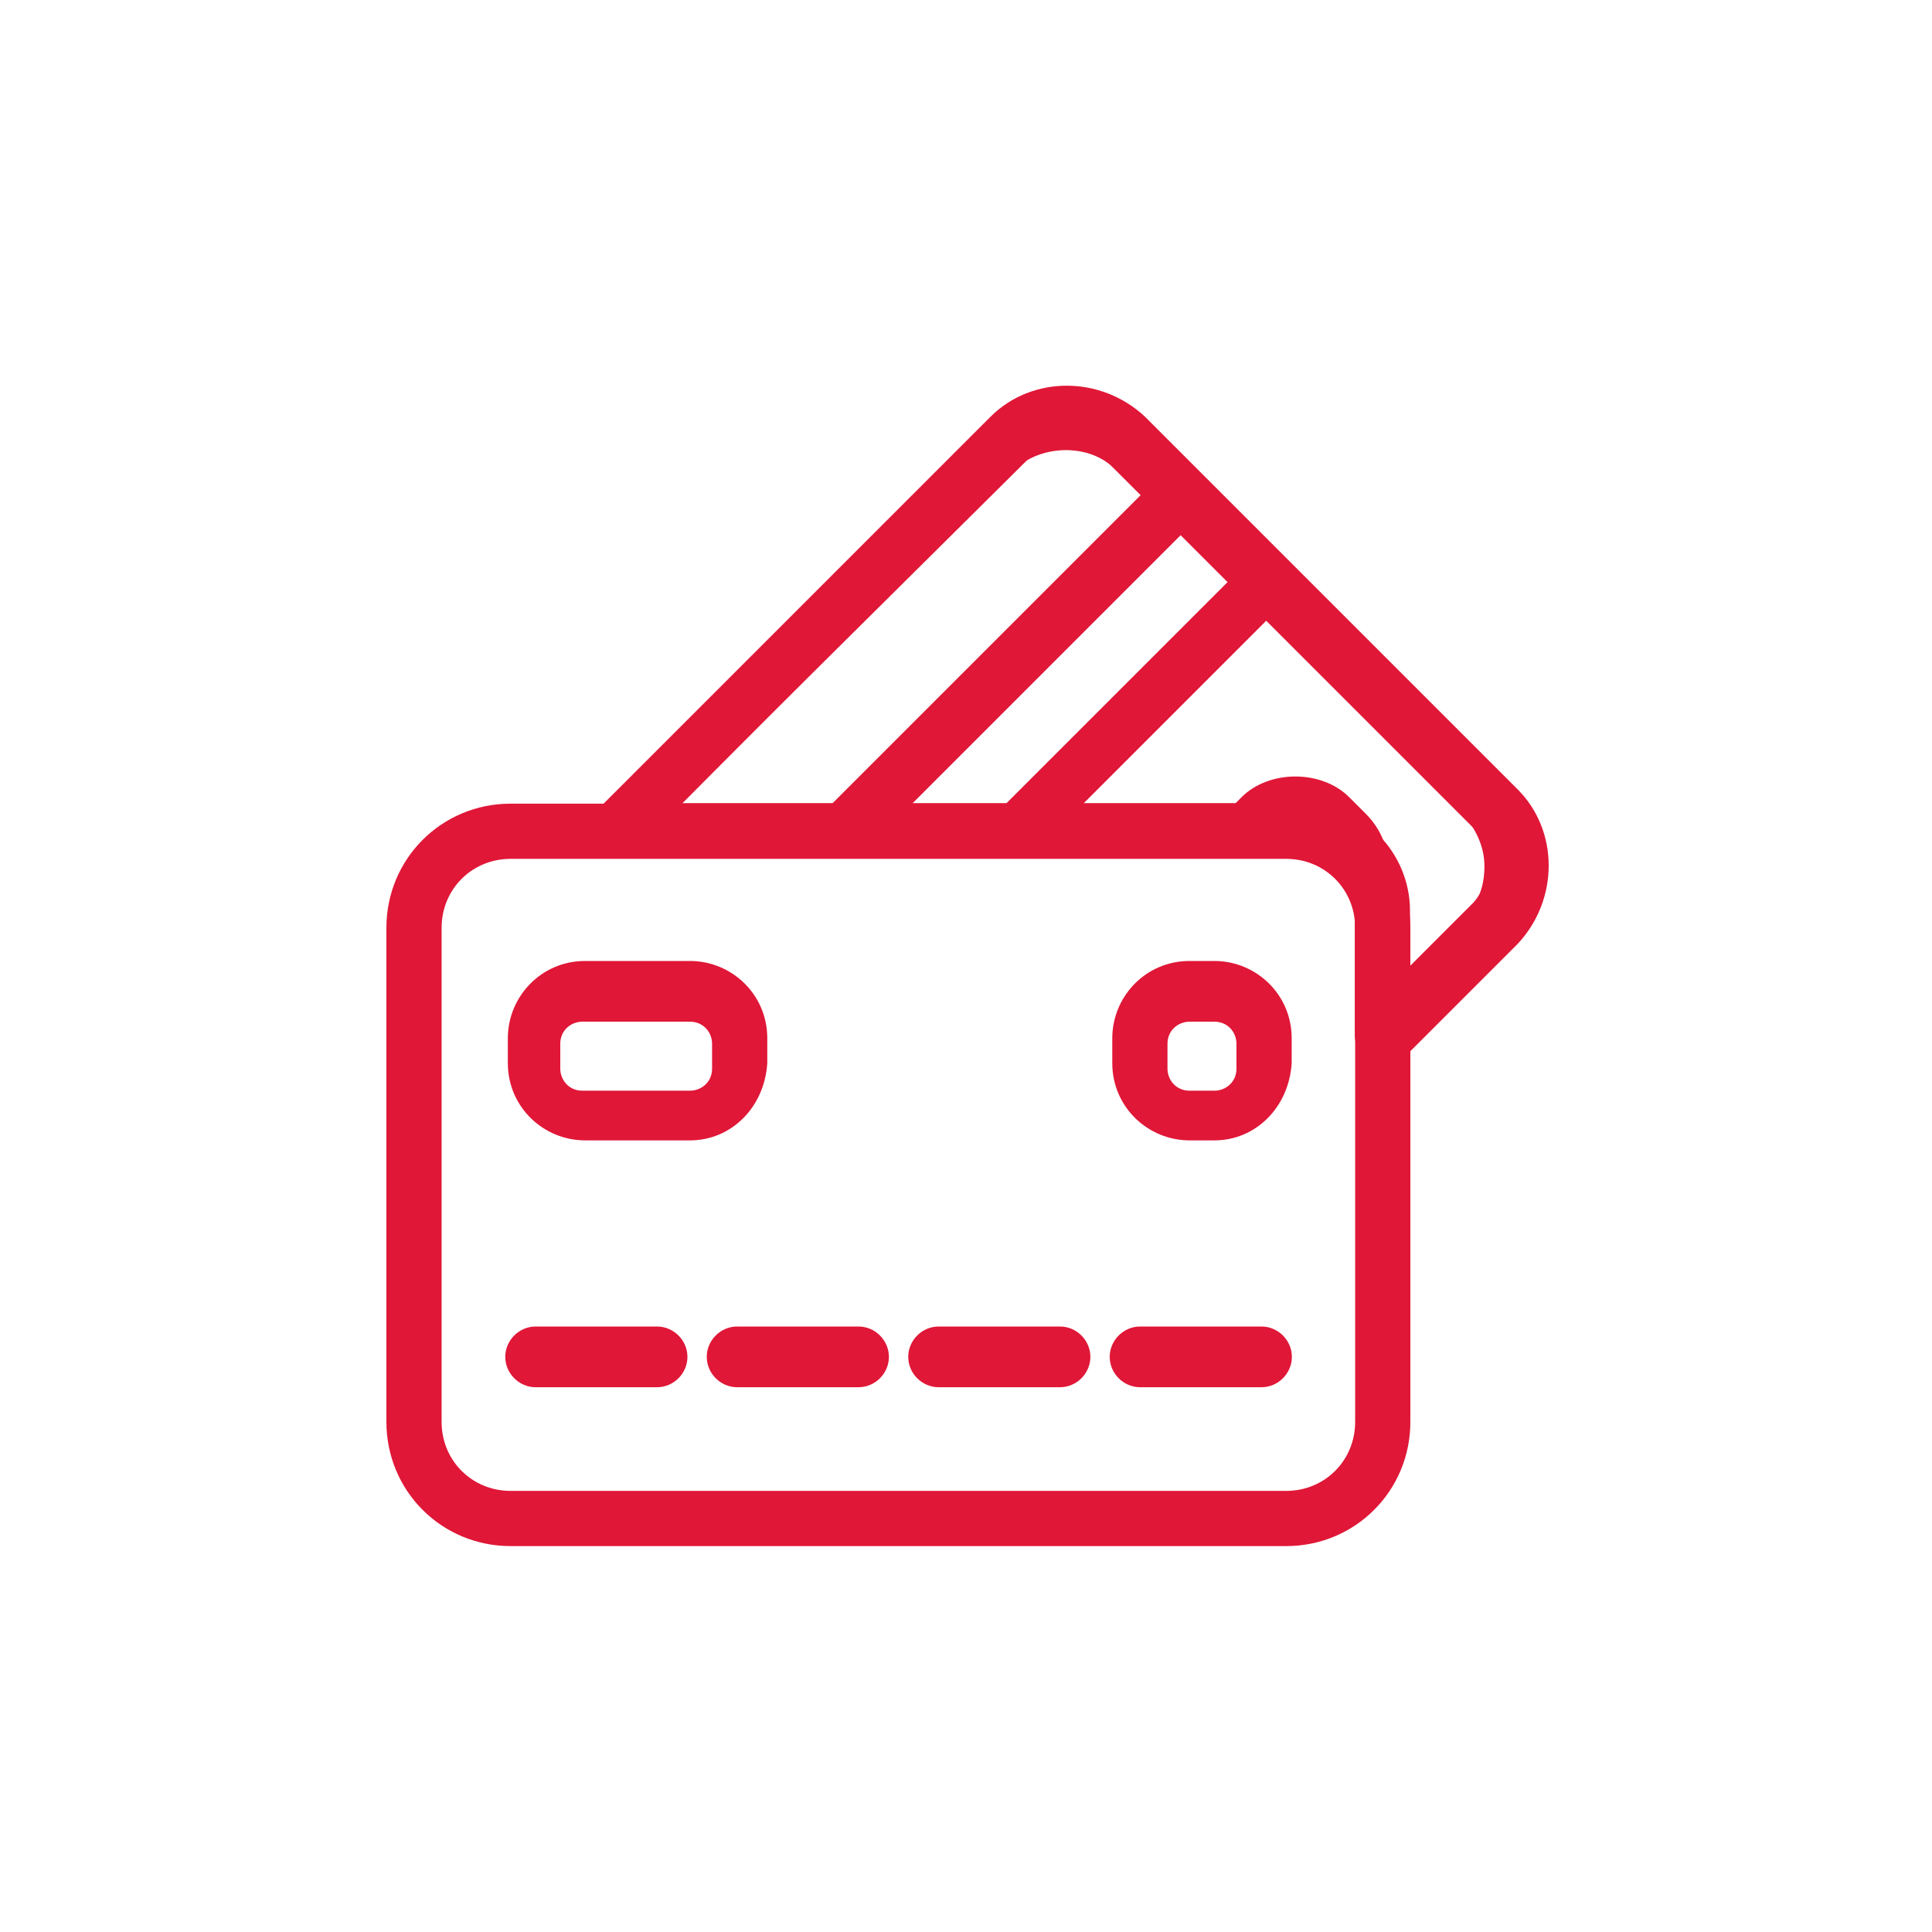
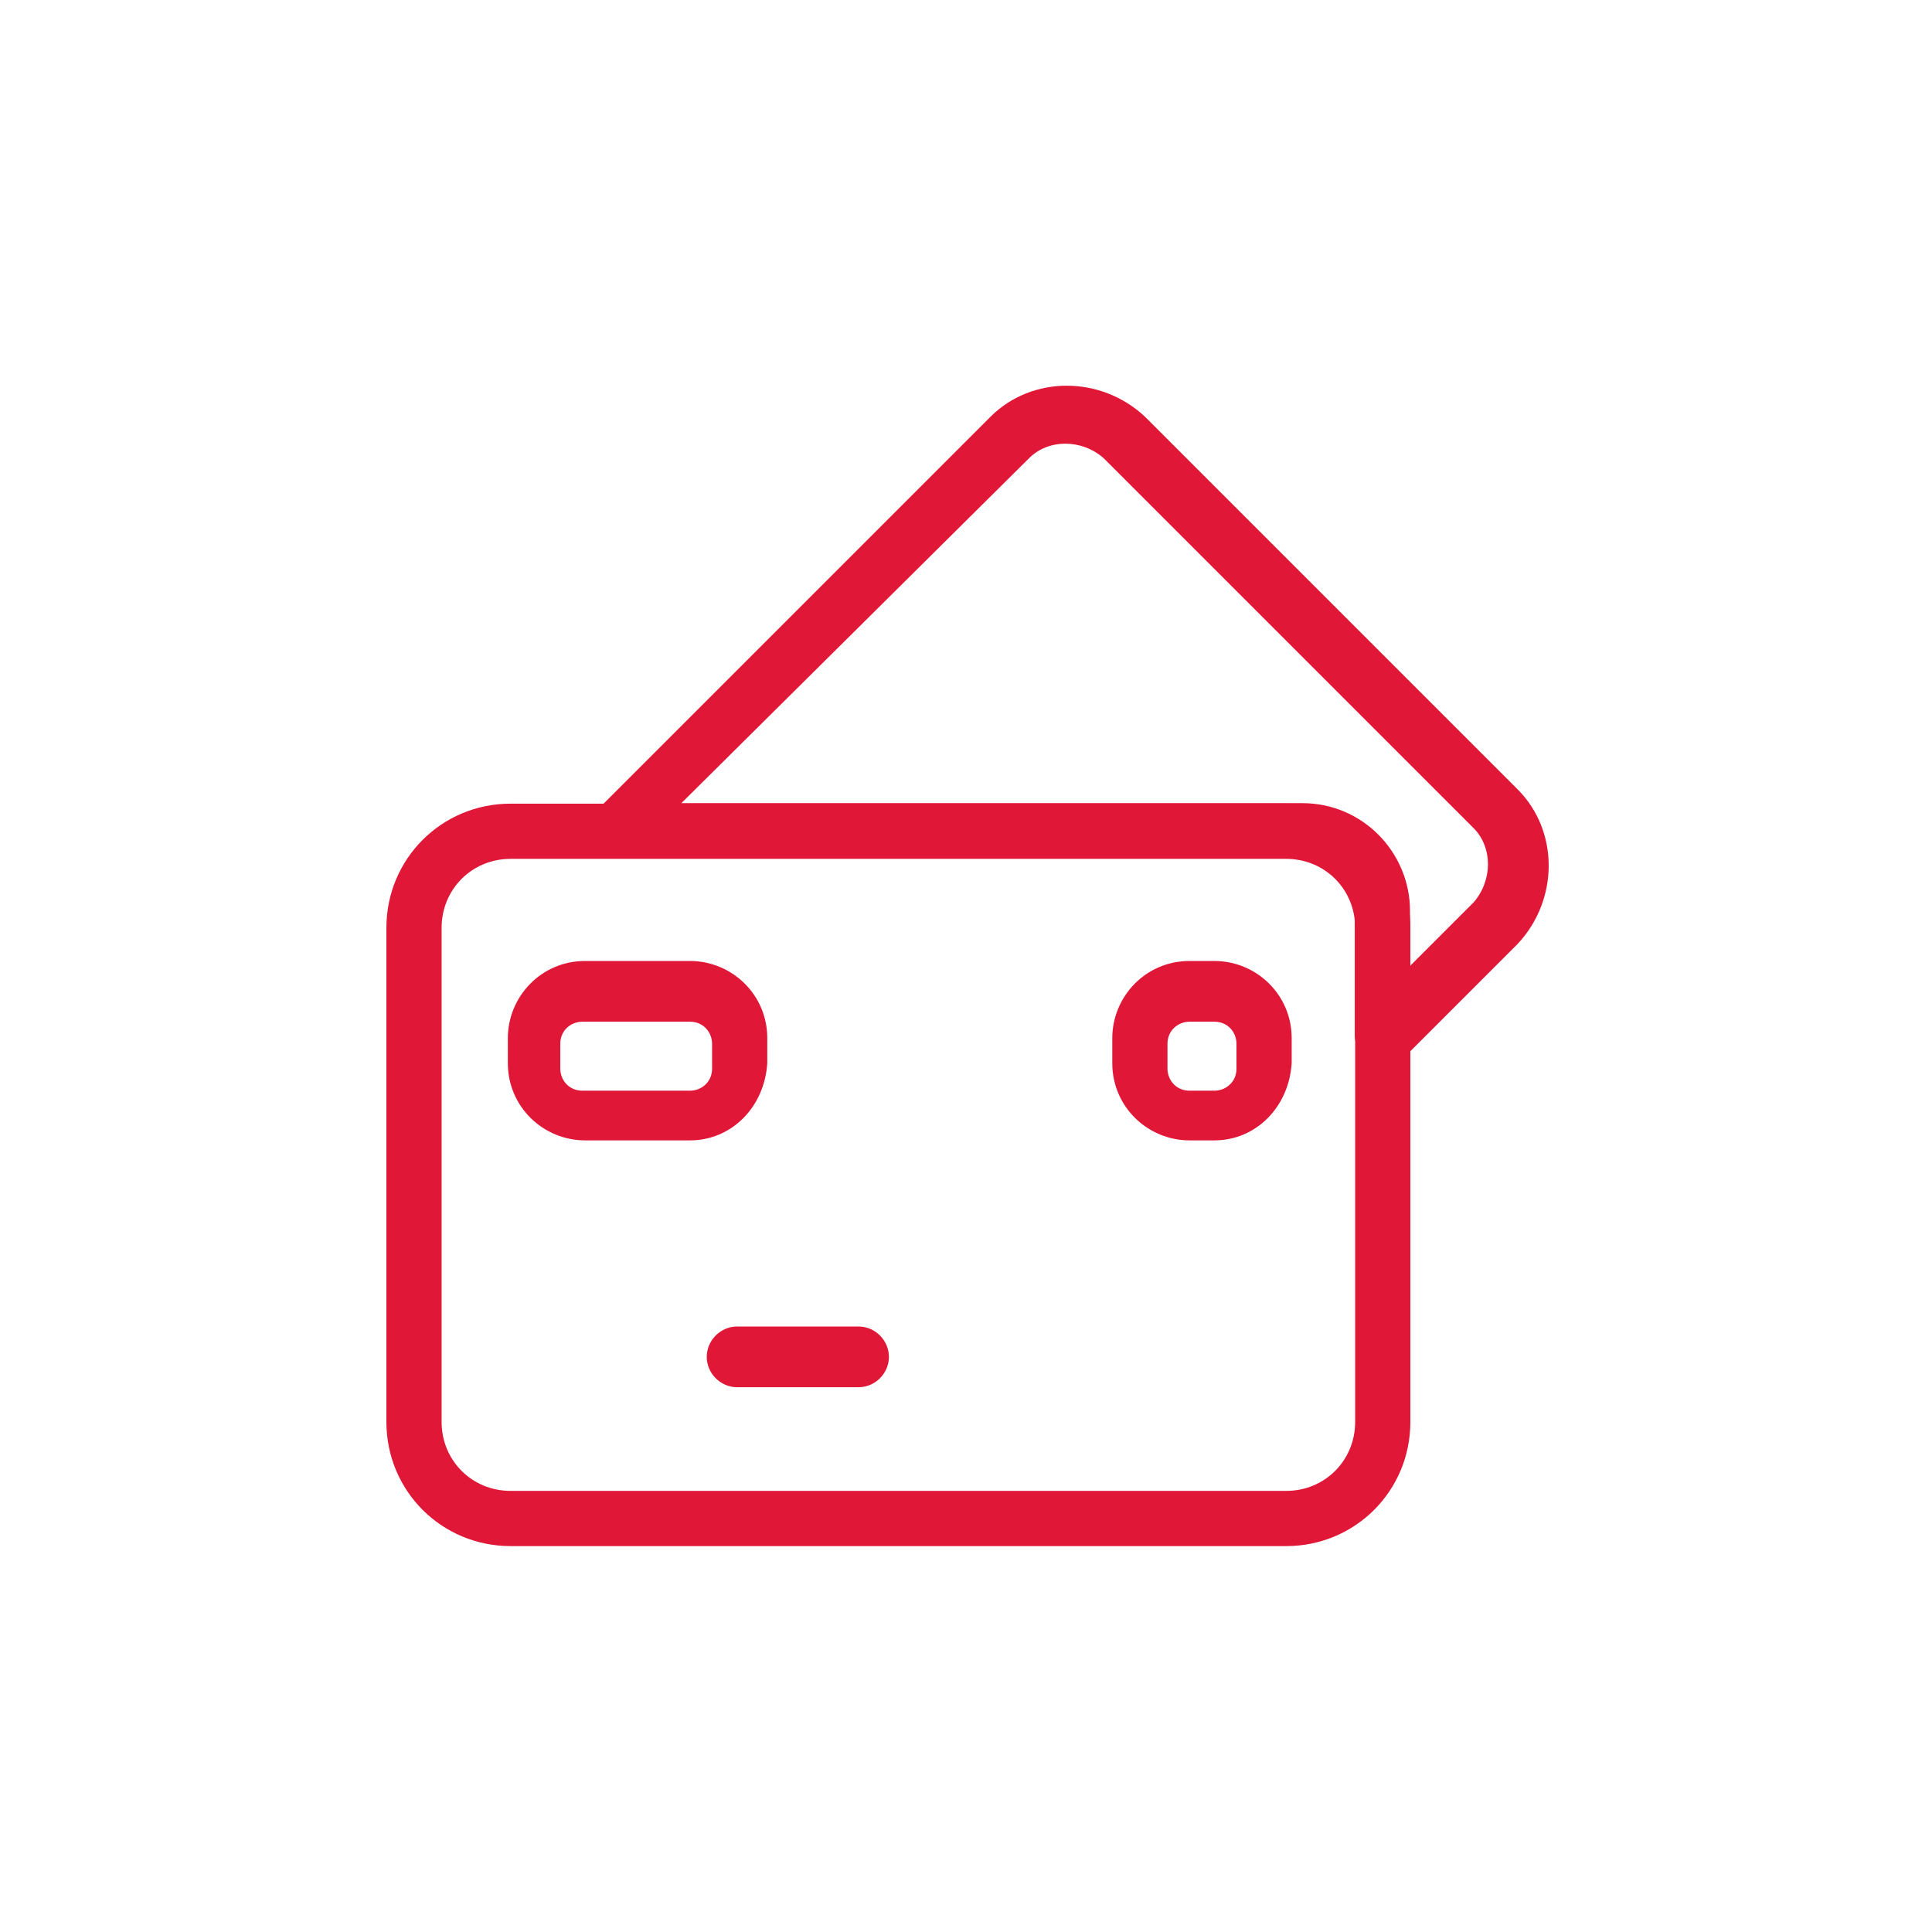
<svg xmlns="http://www.w3.org/2000/svg" xmlns:xlink="http://www.w3.org/1999/xlink" version="1.1" id="Layer_1" x="0px" y="0px" viewBox="0 0 70 70" style="enable-background:new 0 0 70 70;" xml:space="preserve">
  <style type="text/css">
	.st0{fill:#E01737;}
	.st1{clip-path:url(#SVGID_2_);}
</style>
  <g id="Group_5808" transform="translate(-142 -206)">
    <g id="Group_5804" transform="translate(143 222.118)">
      <g id="Rectangle_3922">
        <path class="st0" d="M45.6,39.9H17.5c-2.5,0-4.5-2-4.5-4.5V17.5c0-2.5,2-4.5,4.5-4.5h28.1c2.5,0,4.5,2,4.5,4.5v17.9     C50.1,37.9,48.1,39.9,45.6,39.9z M17.5,15c-1.4,0-2.5,1.1-2.5,2.5v17.9c0,1.4,1.1,2.5,2.5,2.5h28.1c1.4,0,2.5-1.1,2.5-2.5V17.5     c0-1.4-1.1-2.5-2.5-2.5H17.5z" />
      </g>
      <g id="Rectangle_3923">
        <path class="st0" d="M43,25.2h-0.9c-1.5,0-2.8-1.2-2.8-2.8v-0.9c0-1.5,1.2-2.8,2.8-2.8H43c1.5,0,2.8,1.2,2.8,2.8v0.9     C45.7,24,44.5,25.2,43,25.2z M42.1,20.9c-0.4,0-0.8,0.3-0.8,0.8v0.9c0,0.4,0.3,0.8,0.8,0.8H43c0.4,0,0.8-0.3,0.8-0.8v-0.9     c0-0.4-0.3-0.8-0.8-0.8H42.1z" />
      </g>
      <g id="Rectangle_3924">
        <path class="st0" d="M24,25.2h-3.8c-1.5,0-2.8-1.2-2.8-2.8v-0.9c0-1.5,1.2-2.8,2.8-2.8H24c1.5,0,2.8,1.2,2.8,2.8v0.9     C26.7,24,25.5,25.2,24,25.2z M20.1,20.9c-0.4,0-0.8,0.3-0.8,0.8v0.9c0,0.4,0.3,0.8,0.8,0.8H24c0.4,0,0.8-0.3,0.8-0.8v-0.9     c0-0.4-0.3-0.8-0.8-0.8H20.1z" />
      </g>
      <g id="Group_5803" transform="translate(4.307 18.944)">
        <g id="Path_30180">
-           <path class="st0" d="M40.4,15.2H36c-0.6,0-1.1-0.5-1.1-1.1S35.4,13,36,13h4.4c0.6,0,1.1,0.5,1.1,1.1S41,15.2,40.4,15.2z       M40.4,15L40.4,15L40.4,15z" />
-         </g>
+           </g>
        <g id="Path_30181">
-           <path class="st0" d="M33.1,15.2h-4.4c-0.6,0-1.1-0.5-1.1-1.1s0.5-1.1,1.1-1.1h4.4c0.6,0,1.1,0.5,1.1,1.1S33.7,15.2,33.1,15.2z       M33.1,15L33.1,15L33.1,15z" />
-         </g>
+           </g>
        <g id="Path_30182">
          <path class="st0" d="M25.8,15.2h-4.4c-0.6,0-1.1-0.5-1.1-1.1s0.5-1.1,1.1-1.1h4.4c0.6,0,1.1,0.5,1.1,1.1S26.4,15.2,25.8,15.2z       M25.8,15L25.8,15L25.8,15z" />
        </g>
        <g id="Path_30183">
-           <path class="st0" d="M18.5,15.2h-4.4c-0.6,0-1.1-0.5-1.1-1.1s0.5-1.1,1.1-1.1h4.4c0.6,0,1.1,0.5,1.1,1.1S19.1,15.2,18.5,15.2z       M18.5,15L18.5,15L18.5,15z" />
-         </g>
+           </g>
      </g>
    </g>
    <g id="Group_5807" transform="translate(150.287 207)">
      <g>
        <defs>
-           <path id="SVGID_1_" d="M45.9,28.3L32.4,14.9c-1.1-1.1-3-1.1-4.1,0L14,29.1h24.9c1.6,0,2.9,1.3,2.9,2.9v4.4l4-4      C47,31.3,47,29.4,45.9,28.3z" />
-         </defs>
+           </defs>
        <clipPath id="SVGID_2_">
          <use xlink:href="#SVGID_1_" style="overflow:visible;" />
        </clipPath>
        <g id="Group_5806" transform="translate(0)" class="st1">
          <g id="Group_5805" transform="translate(-8.503 -1.216)">
            <g id="Rectangle_3925">
-               <path class="st0" d="M31.6,56c-1.2,0-2.3-0.4-3.2-1.3L15.8,42c-0.9-0.9-1.3-2-1.3-3.2s0.5-2.3,1.3-3.2l0,0l19.9-19.9        c0.9-0.9,2-1.3,3.2-1.3c1.2,0,2.3,0.5,3.2,1.3l12.6,12.6c0.9,0.9,1.3,2,1.3,3.2s-0.5,2.3-1.3,3.2L34.8,54.7        C33.9,55.5,32.8,56,31.6,56z M17.2,37.1c-0.5,0.5-0.7,1.1-0.7,1.8c0,0.7,0.3,1.3,0.7,1.8l12.6,12.6c1,1,2.6,1,3.6,0l19.9-19.9        c0.5-0.5,0.7-1.1,0.7-1.8s-0.3-1.3-0.7-1.8L40.6,17.2c-0.9-0.9-2.6-0.9-3.6,0L17.2,37.1z" />
-             </g>
+               </g>
            <g id="Rectangle_3926">
              <path class="st0" d="M21.2,47.1c-0.3,0-0.5-0.1-0.7-0.3l-3.1-3.1c-0.2-0.2-0.3-0.4-0.3-0.7s0.1-0.5,0.3-0.7l24.8-24.8        c0.4-0.4,1-0.4,1.4,0l3.1,3.1c0.2,0.2,0.3,0.4,0.3,0.7S47,21.8,46.8,22L22,46.8C21.8,47,21.5,47.1,21.2,47.1z M19.6,43        l1.7,1.7l23.4-23.4L43,19.6L19.6,43z" />
            </g>
            <g id="Rectangle_3927">
              <path class="st0" d="M47.1,35c-0.7,0-1.4-0.3-1.9-0.8l-0.6-0.6c-1.1-1.1-1.1-2.8,0-3.9l0.6-0.6c1-1,2.9-1,3.9,0l0.6,0.6        c1.1,1.1,1.1,2.8,0,3.9l-0.6,0.6C48.5,34.7,47.8,35,47.1,35z M47.1,30.2c-0.2,0-0.4,0.1-0.5,0.2L46,31.1l0,0        c-0.3,0.3-0.3,0.8,0,1.1l0.6,0.6c0.3,0.3,0.8,0.3,1.1,0l0.6-0.6c0.3-0.3,0.3-0.8,0-1.1l-0.6-0.6        C47.5,30.3,47.3,30.2,47.1,30.2z M45.3,30.4L45.3,30.4L45.3,30.4z" />
            </g>
          </g>
        </g>
      </g>
      <g id="Path_30185">
        <path class="st0" d="M41.8,37.5c-0.1,0-0.3,0-0.4-0.1c-0.4-0.2-0.6-0.5-0.6-0.9V32c0-1.1-0.9-1.9-1.9-1.9H14     c-0.4,0-0.8-0.2-0.9-0.6c-0.2-0.4-0.1-0.8,0.2-1.1l14.3-14.3c1.5-1.5,4-1.5,5.6,0l13.5,13.5c0,0,0,0,0,0c1.5,1.5,1.5,4,0,5.6     l-4,4C42.4,37.4,42.1,37.5,41.8,37.5z M16.4,28.1h22.5c2.2,0,3.9,1.8,3.9,3.9v2l2.3-2.3c0.7-0.8,0.7-2,0-2.7L31.7,15.6     c-0.8-0.7-2-0.7-2.7,0L16.4,28.1z" />
      </g>
    </g>
  </g>
</svg>